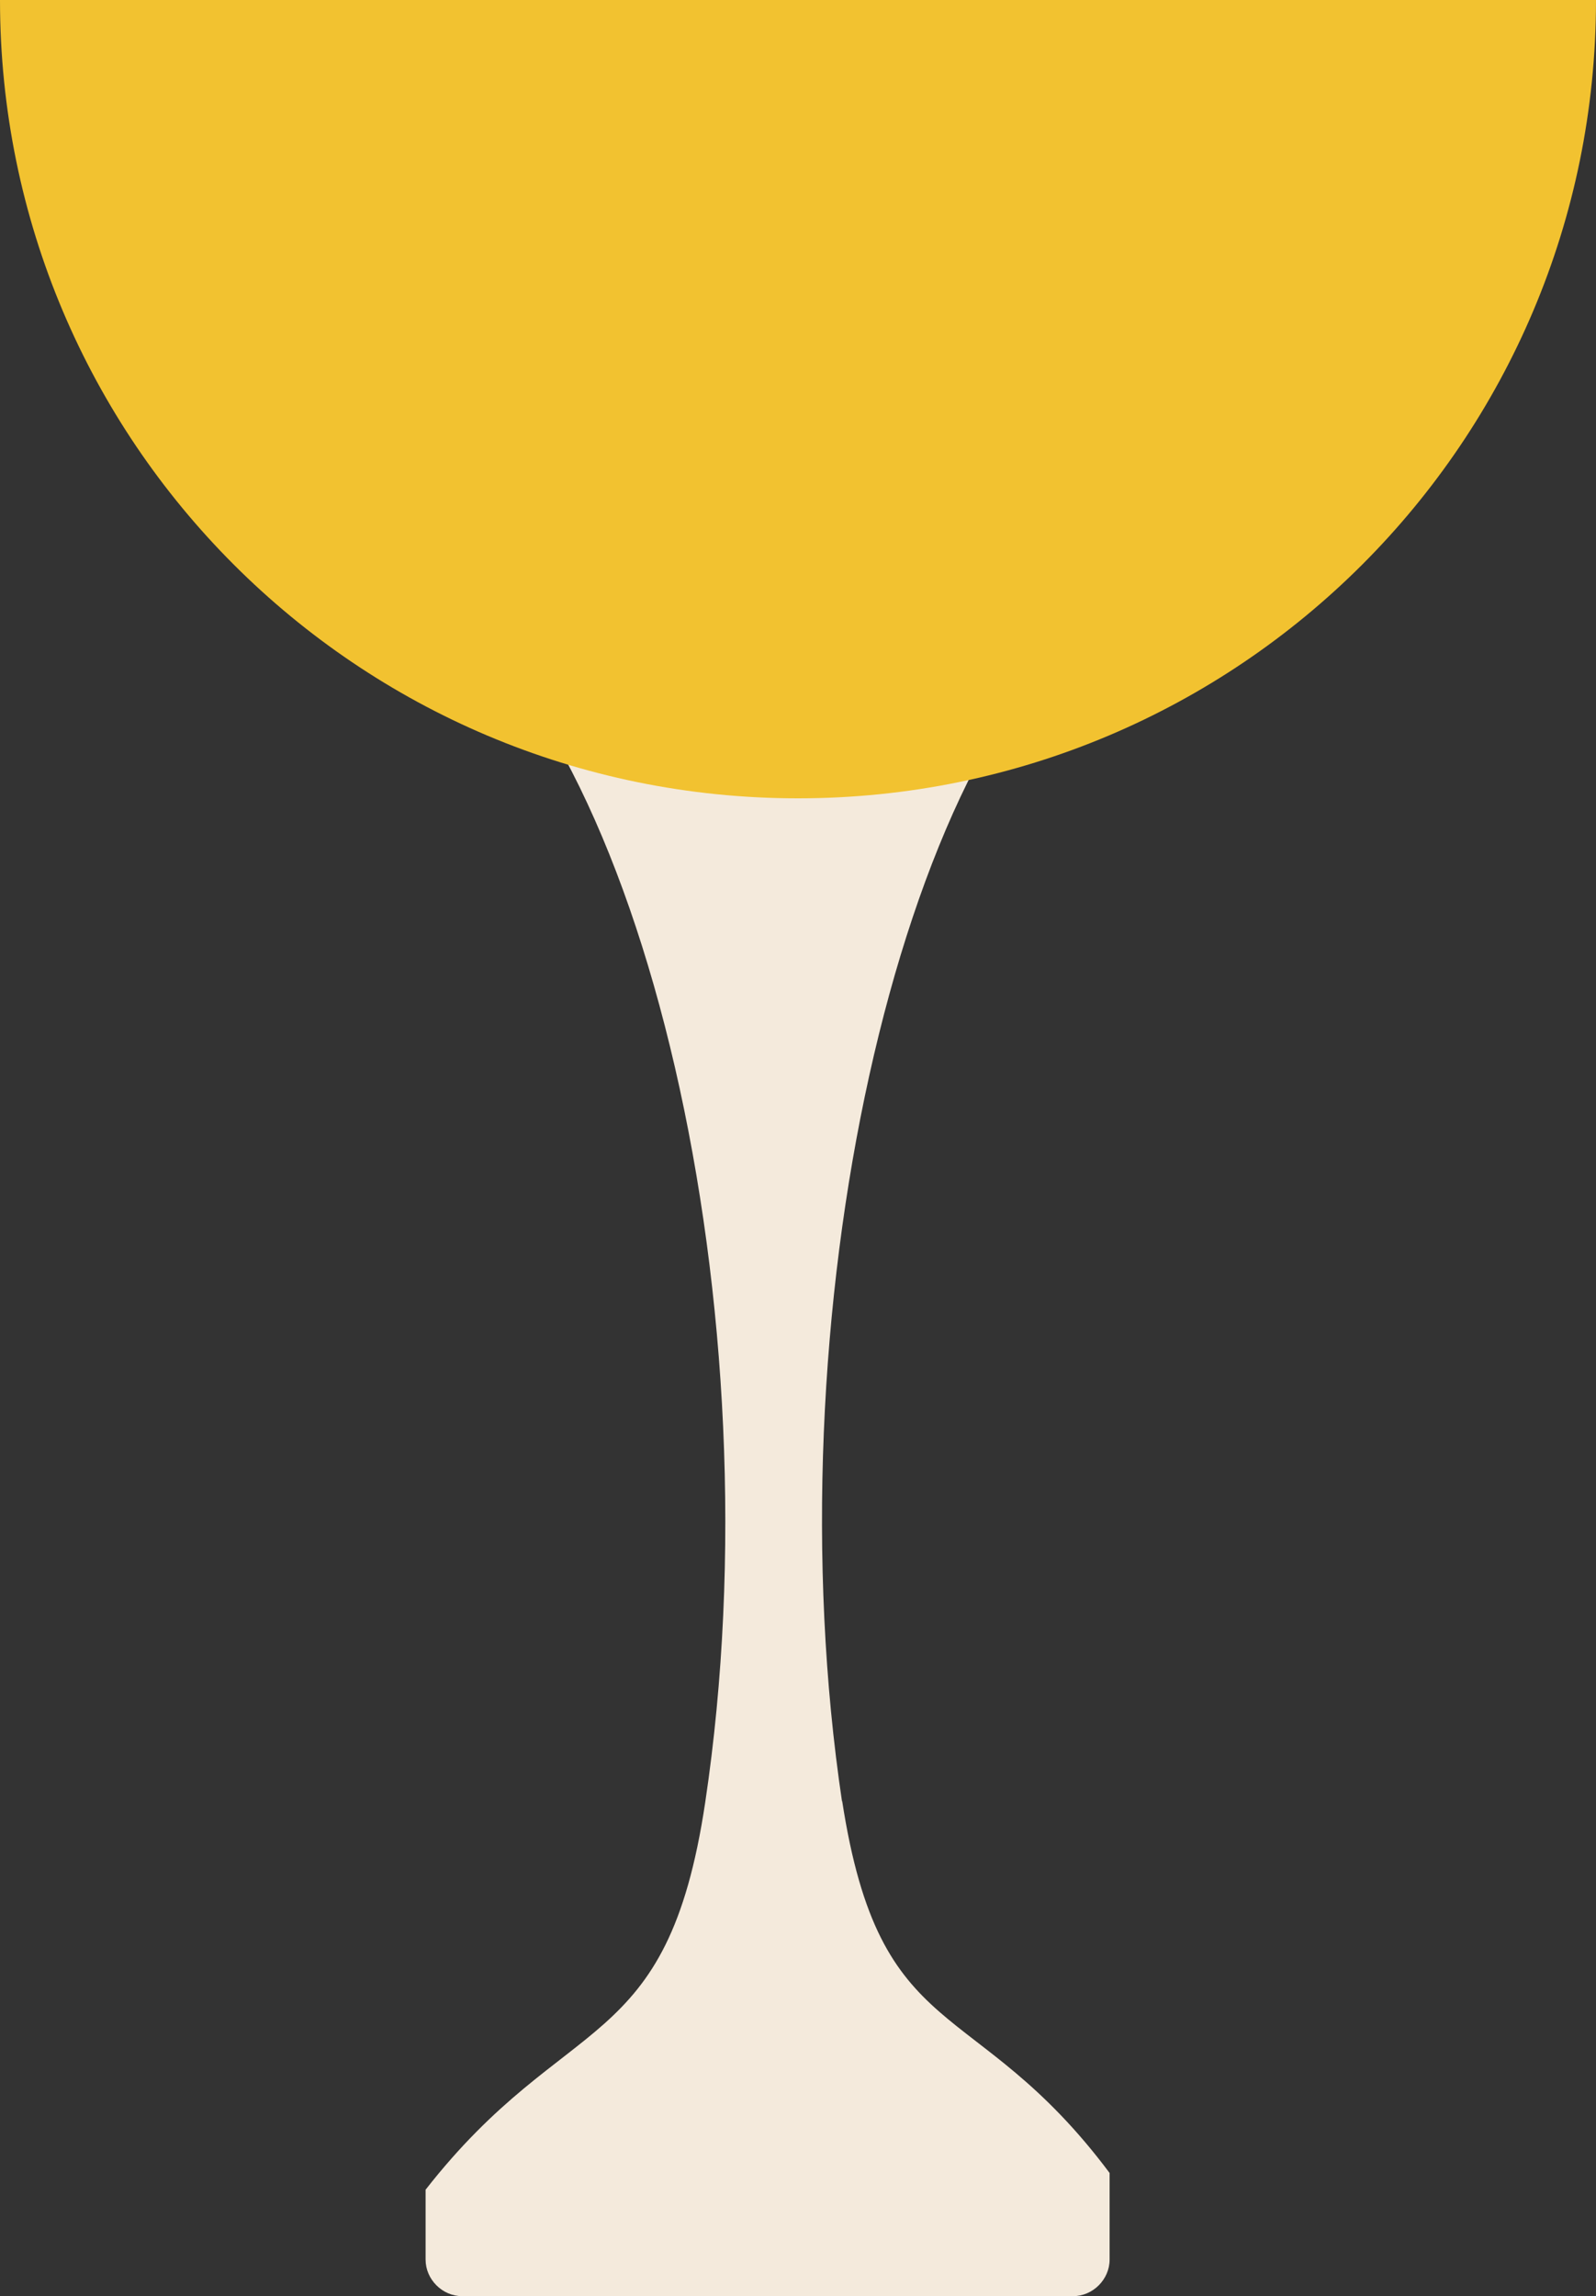
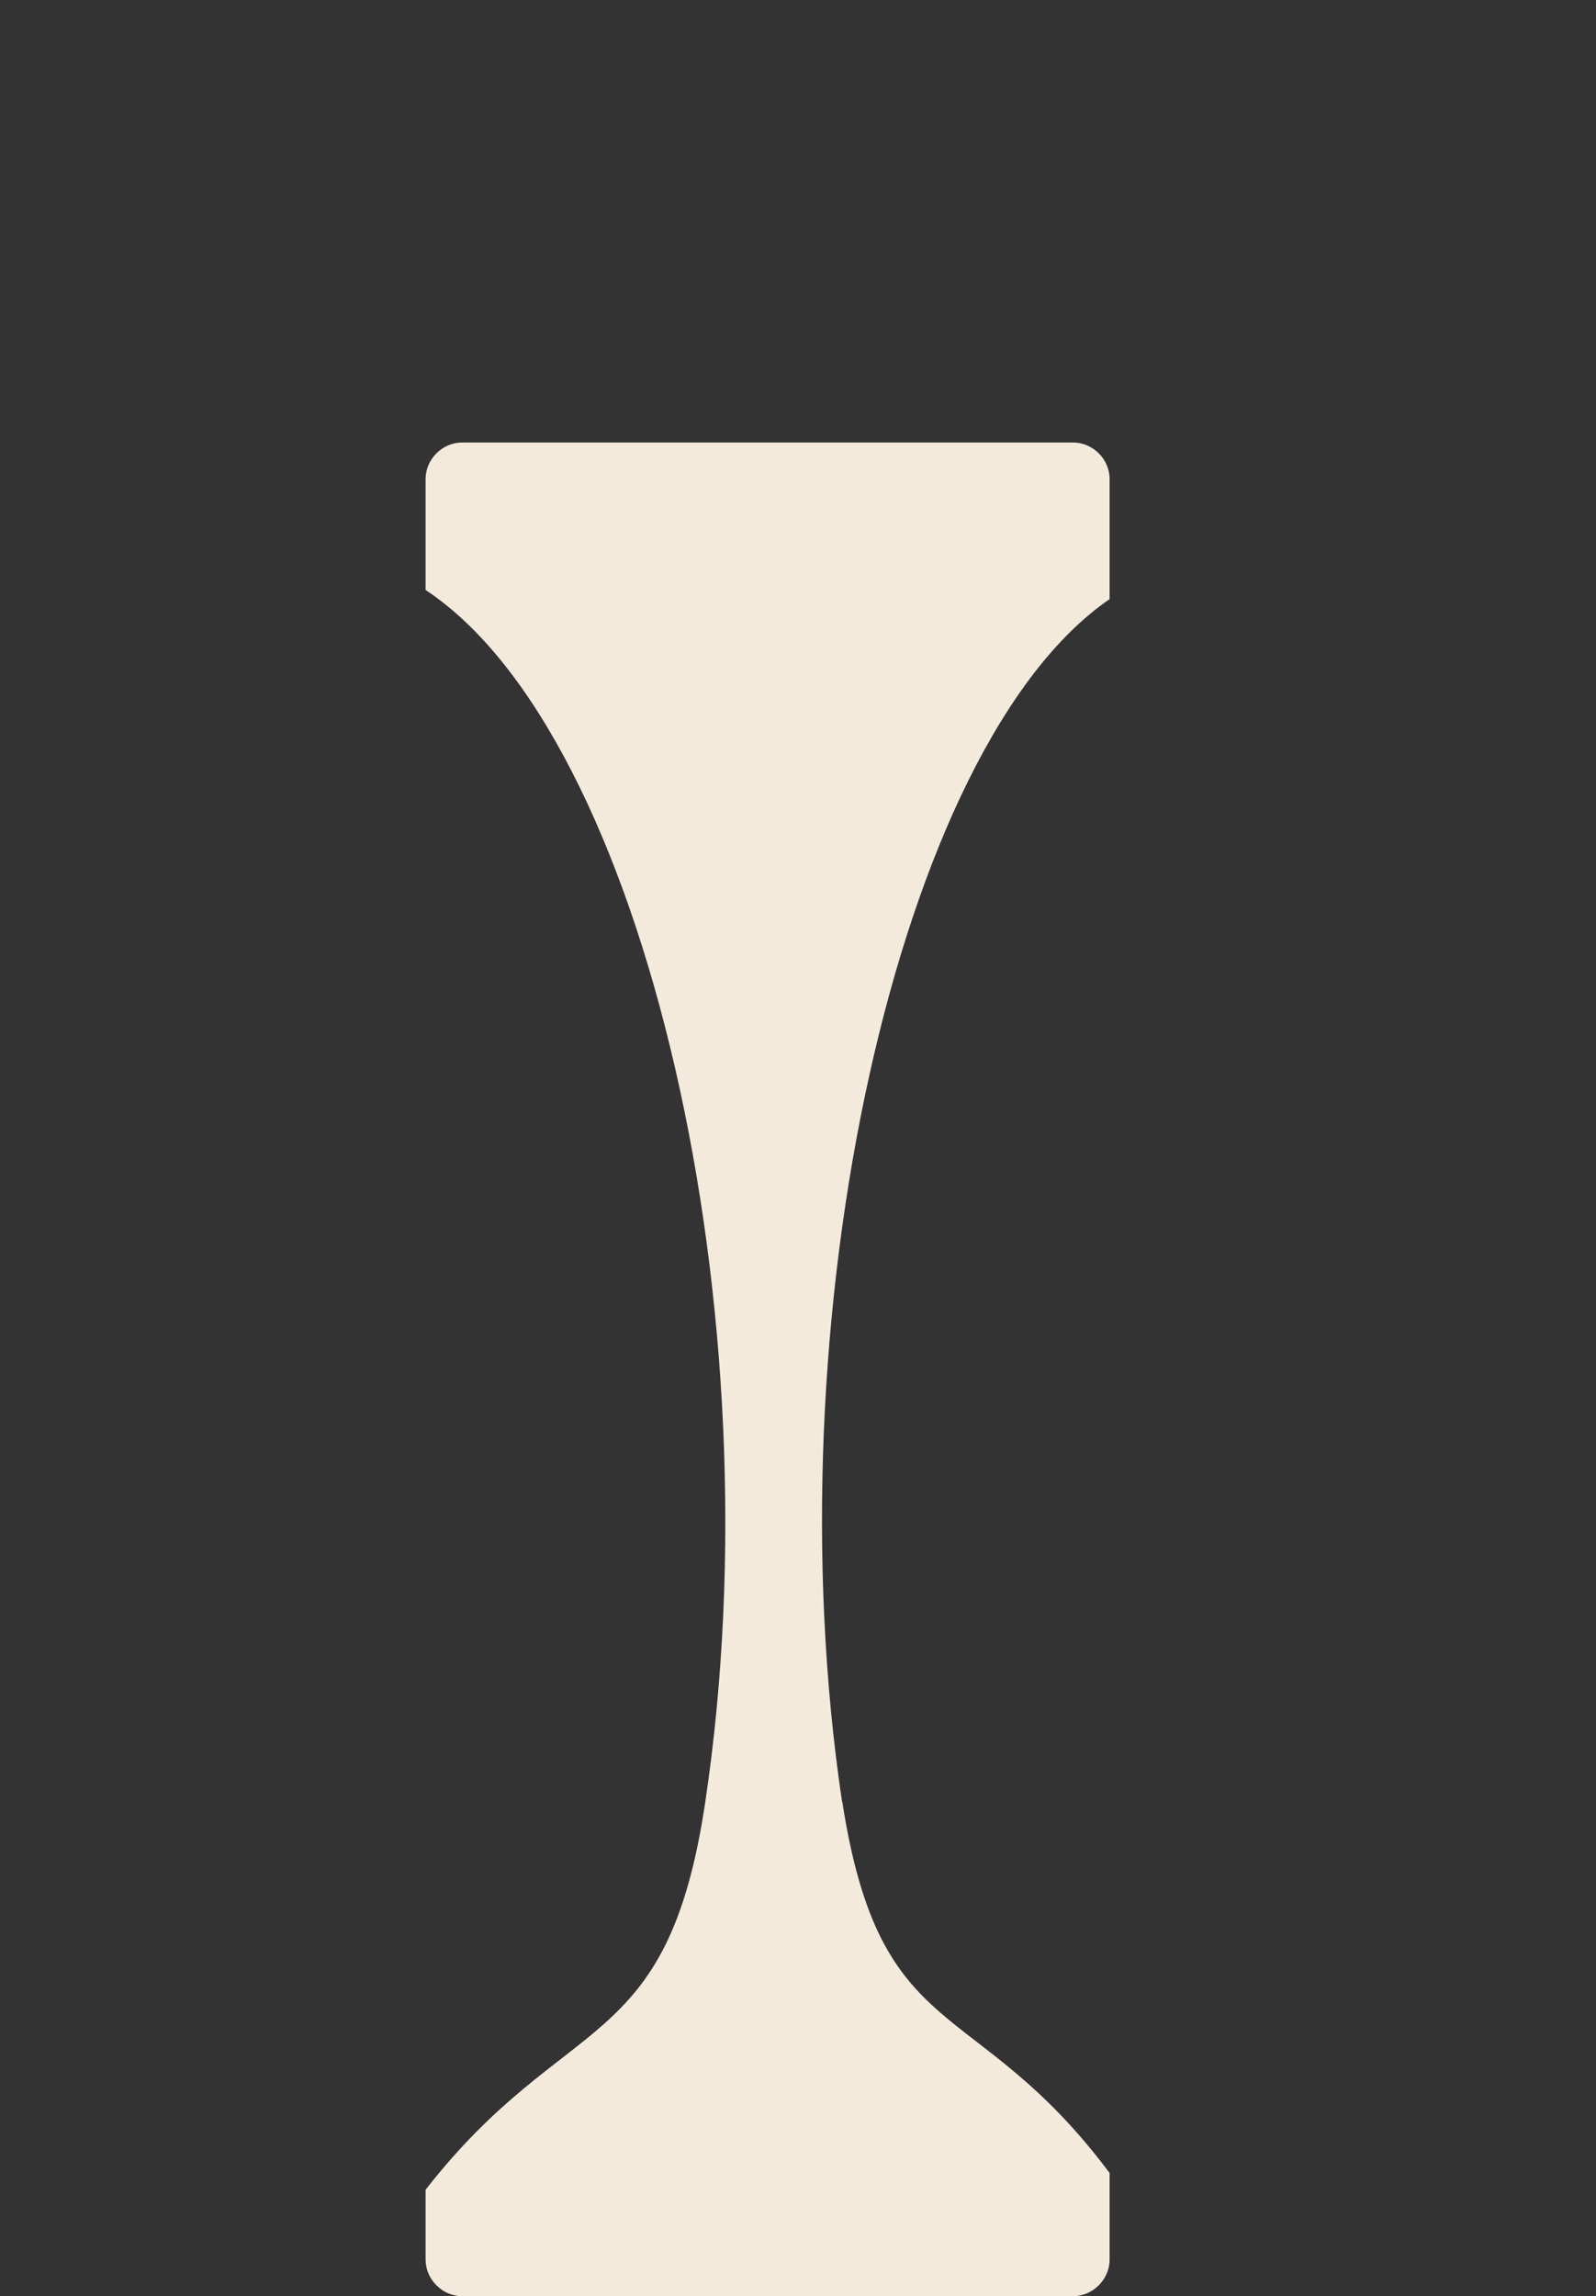
<svg xmlns="http://www.w3.org/2000/svg" id="Layer_2" viewBox="0 0 105 151">
  <rect x="0" y="0" width="105" height="151" fill="#333333" stroke="none" />
  <defs>
    <style>      .st0 {        fill: #f2c230;      }      .st1 {        fill: #f4eadc;      }    </style>
  </defs>
  <g id="Brand_Visuals">
    <g>
      <path class="st1" d="M55.4,118.4c2.5,16.3,8.7,12.6,17.6,24.5v5.7c0,1.3-1.1,2.4-2.4,2.4H30.4c-1.3,0-2.4-1.1-2.4-2.4v-4.6c9.3-11.9,15.9-8.7,18.4-25.5,4.8-32.1-4-70.2-18.4-79.7v-7.3c0-1.3,1.1-2.4,2.4-2.4h40.2c1.3,0,2.4,1.1,2.4,2.4v7.9c-14,9.6-22.3,47.6-17.6,79.1Z" />
-       <path class="st0" d="M105,0c0,29-23.5,52.5-52.5,52.5S0,29,0,0h105Z" />
    </g>
  </g>
</svg>